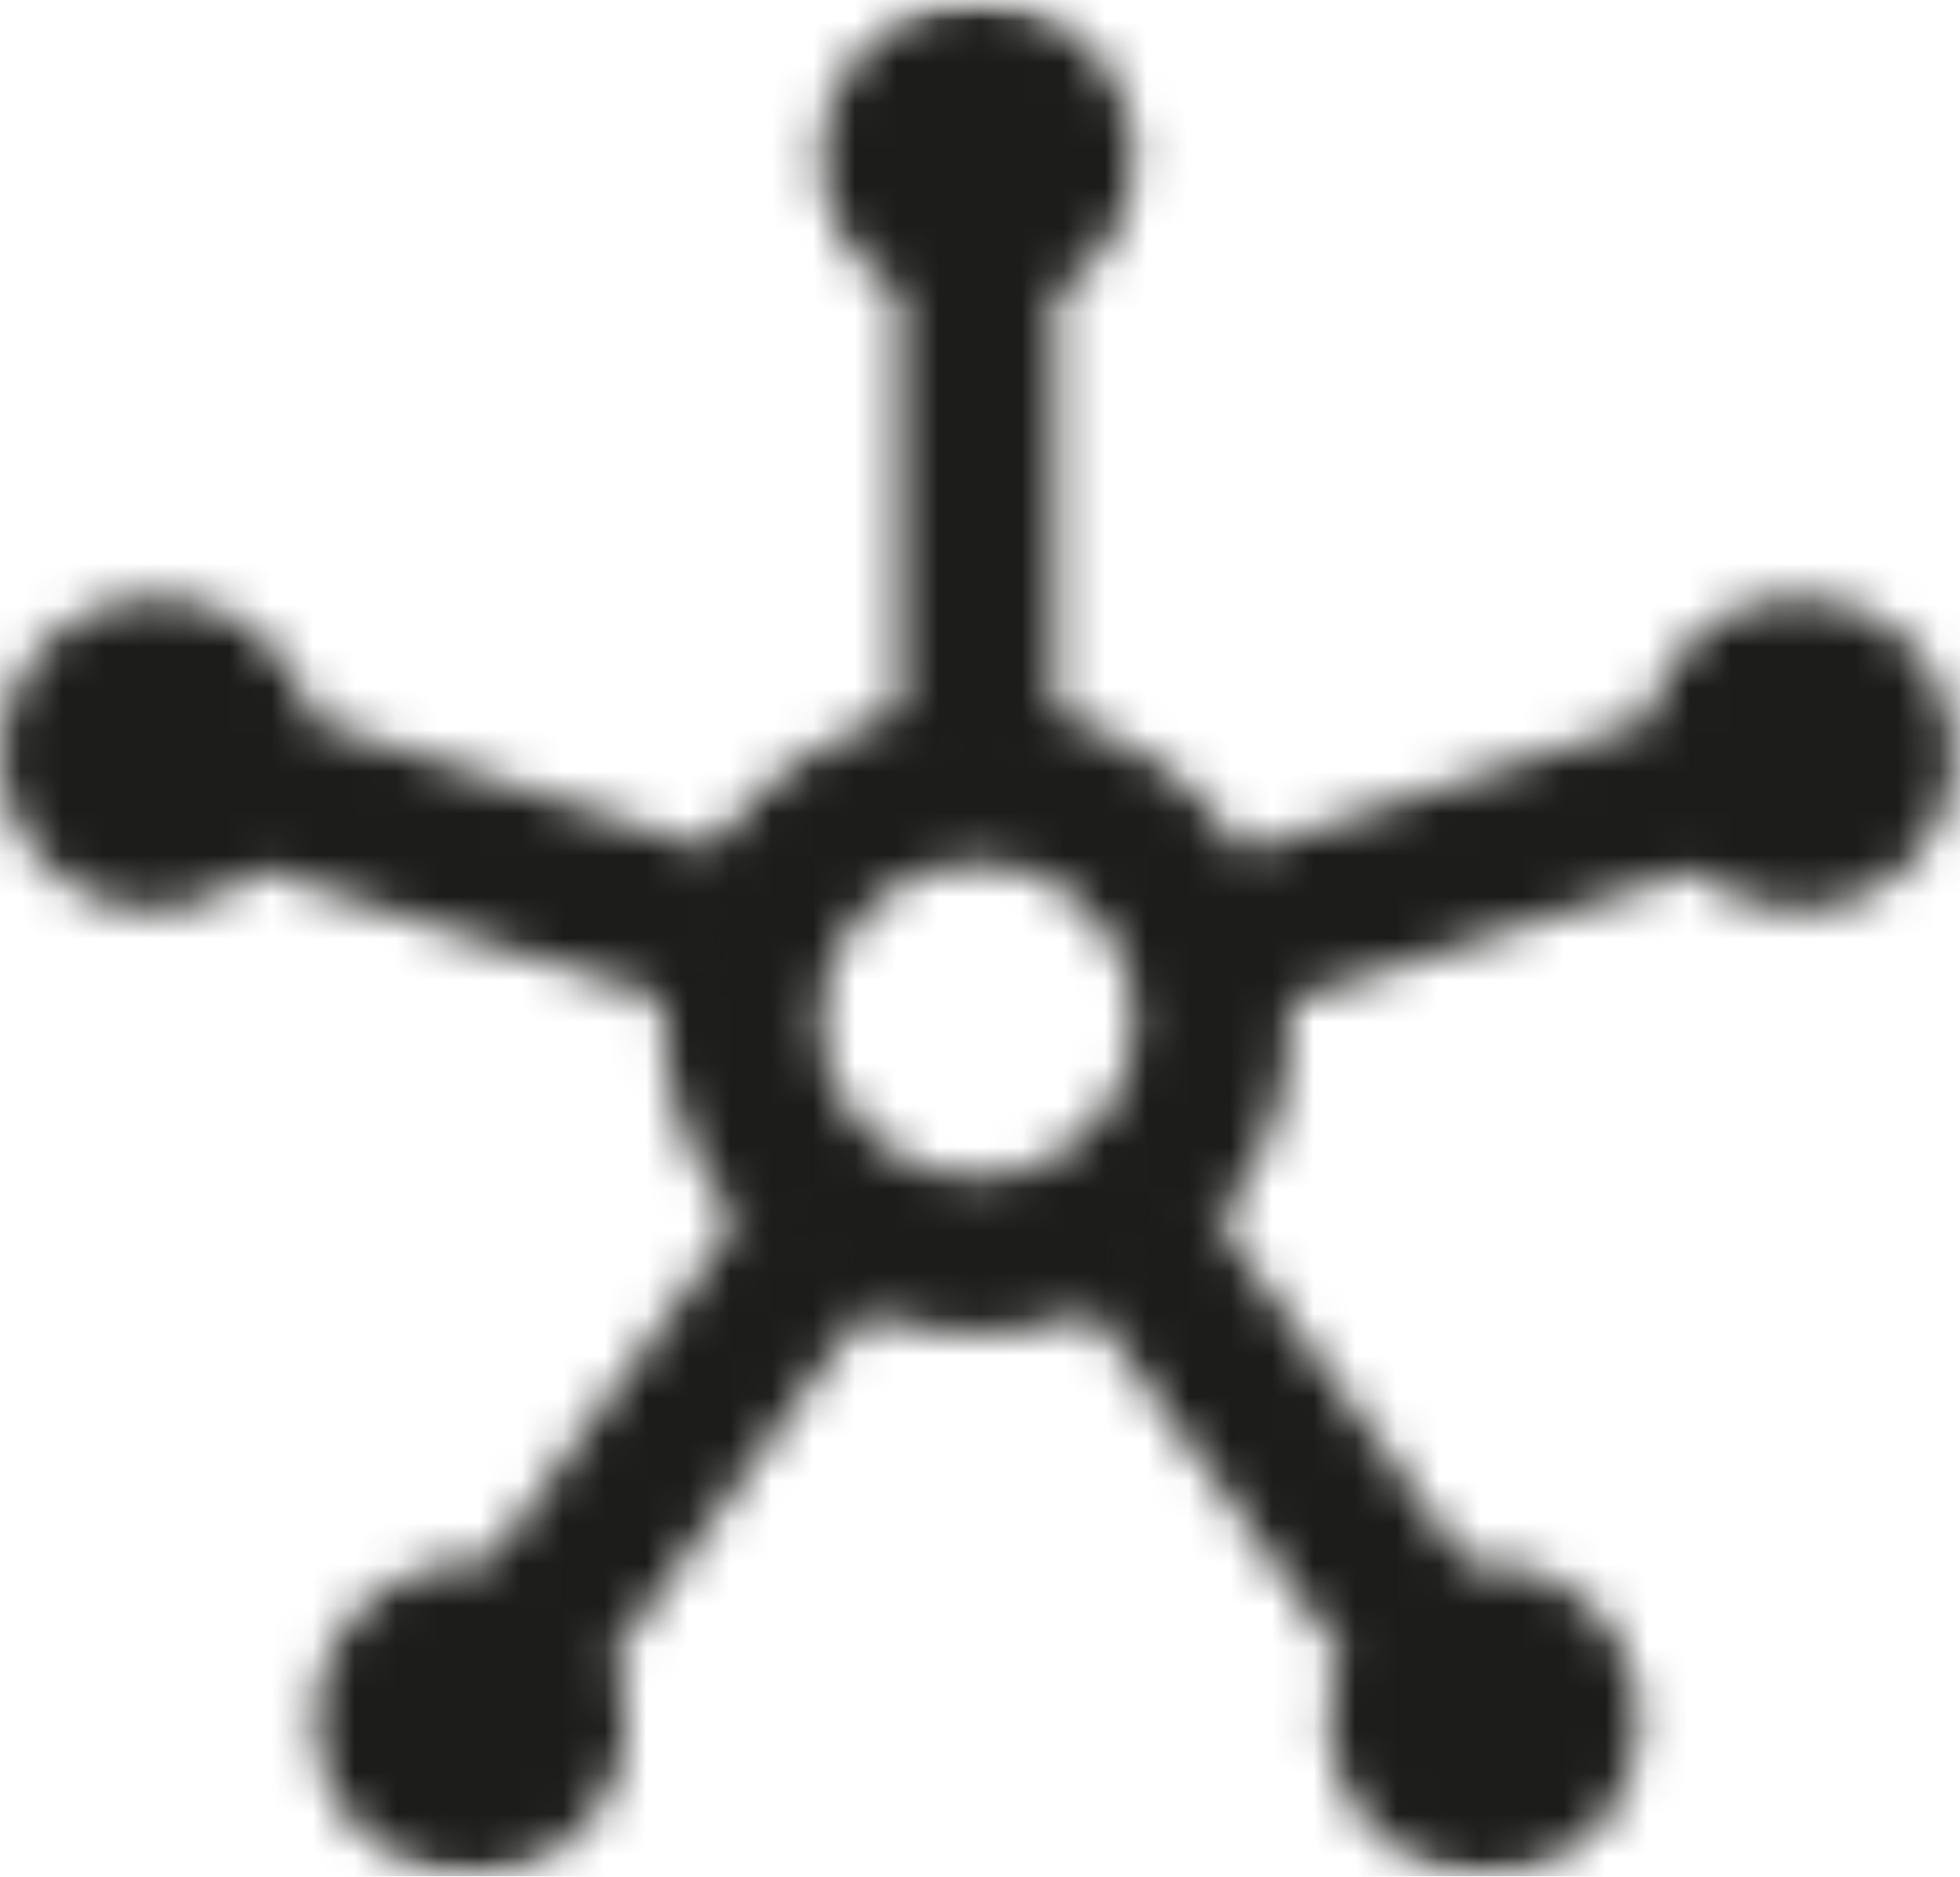
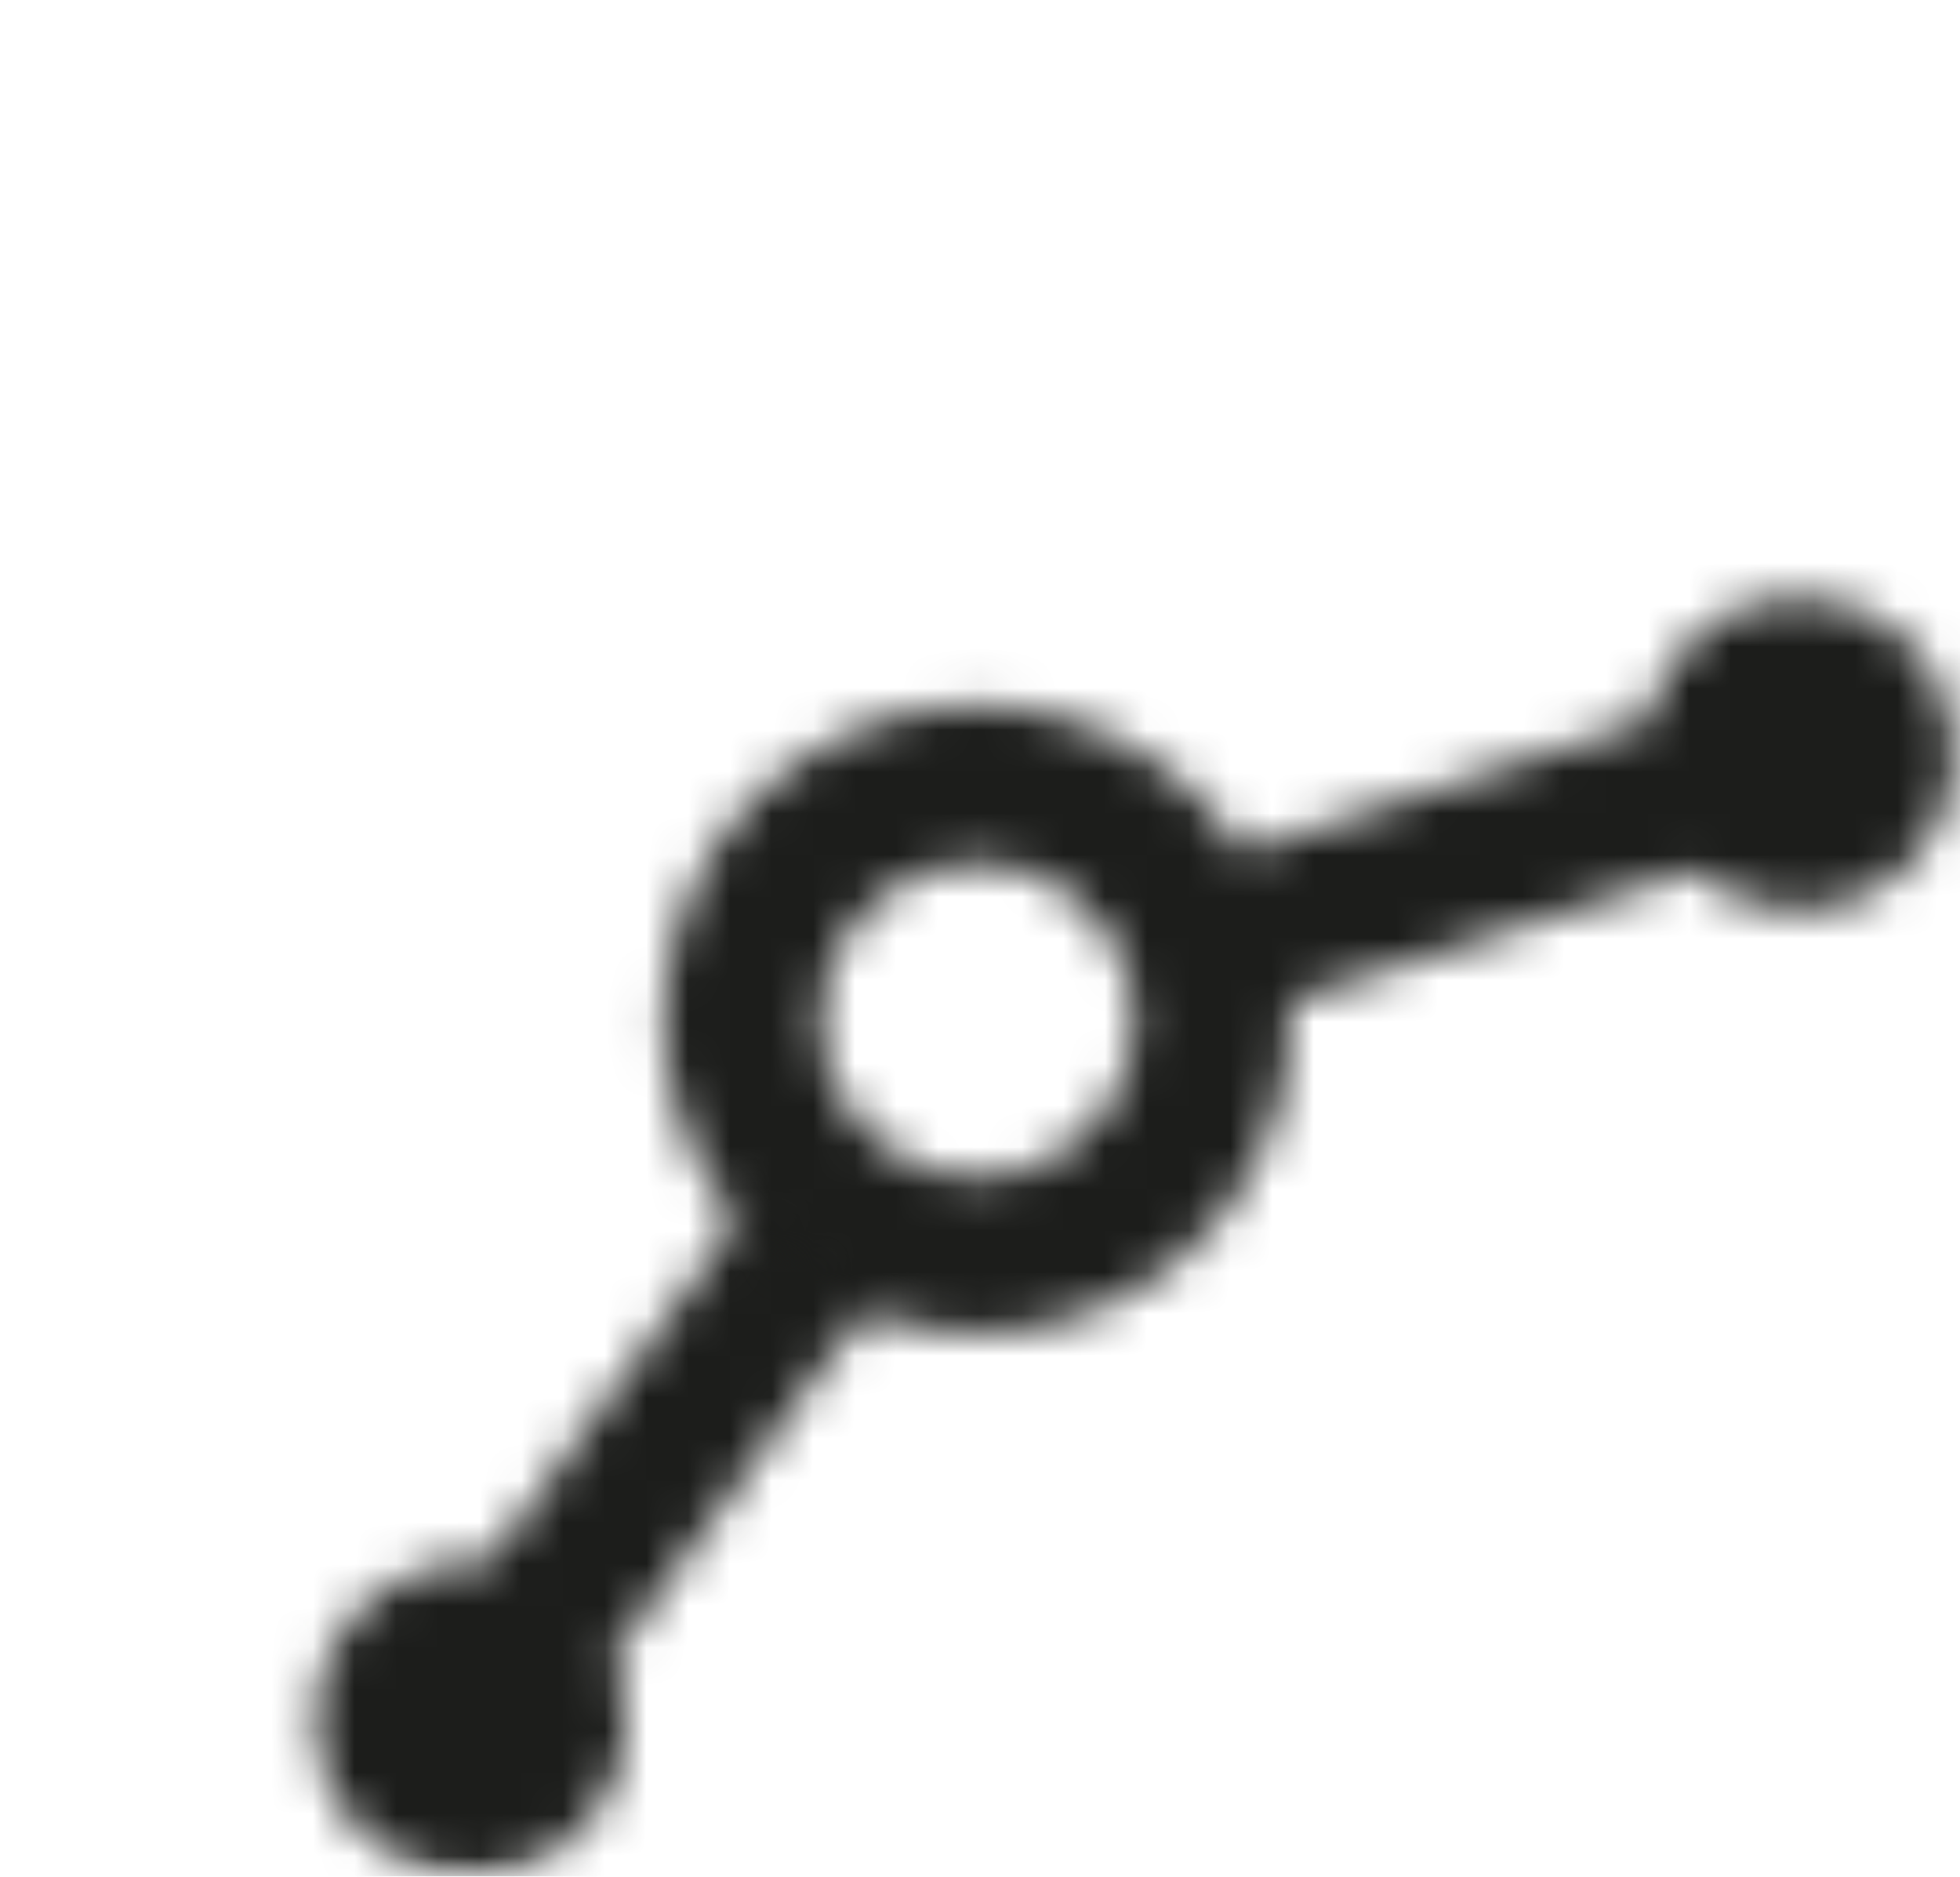
<svg xmlns="http://www.w3.org/2000/svg" width="47" height="45" viewBox="0 0 47 45" fill="none">
  <mask id="mask0_502_2436" style="mask-type:luminance" maskUnits="userSpaceOnUse" x="19" y="0" width="9" height="19">
    <path d="M22.274 0.185C23.026 -0.06 23.837 -0.062 24.59 0.181C25.344 0.423 26.002 0.897 26.471 1.535C26.939 2.173 27.195 2.944 27.202 3.736C27.208 4.528 26.965 5.302 26.506 5.948C26.193 6.387 25.789 6.753 25.321 7.021V18.829C24.081 18.565 22.799 18.565 21.559 18.829V7.021C20.987 6.691 20.513 6.216 20.183 5.644C19.852 5.073 19.678 4.424 19.678 3.763C19.678 2.969 19.93 2.195 20.396 1.553C20.862 0.91 21.519 0.432 22.274 0.185Z" fill="white" />
  </mask>
  <g mask="url(#mask0_502_2436)">
    <mask id="mask1_502_2436" style="mask-type:luminance" maskUnits="userSpaceOnUse" x="8" y="-10" width="29" height="39">
-       <path d="M36.609 -9.419H8.39V28.244H36.609V-9.419Z" fill="white" />
-     </mask>
+       </mask>
    <g mask="url(#mask1_502_2436)">
      <mask id="mask2_502_2436" style="mask-type:luminance" maskUnits="userSpaceOnUse" x="17" y="-1" width="13" height="20">
        <path d="M29.084 -0.004H17.796V18.828H29.084V-0.004Z" fill="white" />
      </mask>
      <g mask="url(#mask2_502_2436)">
        <path d="M36.609 -9.419H10.271V28.244H36.609V-9.419Z" fill="#1C1D1B" />
      </g>
    </g>
  </g>
  <mask id="mask3_502_2436" style="mask-type:luminance" maskUnits="userSpaceOnUse" x="7" y="27" width="15" height="18">
    <path d="M10.121 44.817C9.368 44.569 8.713 44.09 8.248 43.447C7.784 42.805 7.533 42.032 7.533 41.239C7.533 40.446 7.784 39.672 8.248 39.03C8.713 38.388 9.368 37.908 10.121 37.661C10.63 37.492 11.168 37.434 11.701 37.491L18.643 27.943C19.485 28.871 20.51 29.615 21.653 30.128L14.711 39.713C15.003 40.377 15.097 41.111 14.982 41.827C14.867 42.543 14.548 43.211 14.063 43.749C13.578 44.288 12.949 44.676 12.249 44.865C11.55 45.054 10.811 45.038 10.121 44.817Z" fill="white" />
  </mask>
  <g mask="url(#mask3_502_2436)">
    <mask id="mask4_502_2436" style="mask-type:luminance" maskUnits="userSpaceOnUse" x="-9" y="13" width="46" height="48">
      <path d="M36.609 13.179H-8.541V60.258H36.609V13.179Z" fill="white" />
    </mask>
    <g mask="url(#mask4_502_2436)">
      <mask id="mask5_502_2436" style="mask-type:luminance" maskUnits="userSpaceOnUse" x="6" y="26" width="18" height="20">
        <path d="M23.44 26.361H6.509V45.193H23.44V26.361Z" fill="white" />
      </mask>
      <g mask="url(#mask5_502_2436)">
        <path d="M15.008 13.671L-7.108 44.142L14.2 59.639L36.315 29.168L15.008 13.671Z" fill="#1C1D1B" />
      </g>
    </g>
  </g>
  <mask id="mask6_502_2436" style="mask-type:luminance" maskUnits="userSpaceOnUse" x="25" y="27" width="15" height="18">
-     <path d="M38.659 43.442C38.194 44.085 37.538 44.565 36.785 44.812C36.031 45.06 35.219 45.062 34.463 44.82C33.708 44.578 33.049 44.103 32.579 43.463C32.11 42.823 31.854 42.051 31.849 41.258C31.846 40.726 31.955 40.2 32.169 39.713L25.246 30.128C26.374 29.608 27.385 28.864 28.218 27.943L35.16 37.491C35.883 37.415 36.611 37.55 37.259 37.88C37.906 38.21 38.444 38.72 38.808 39.349C39.172 39.979 39.347 40.7 39.31 41.426C39.274 42.152 39.028 42.852 38.603 43.442H38.659Z" fill="white" />
-   </mask>
+     </mask>
  <g mask="url(#mask6_502_2436)">
    <mask id="mask7_502_2436" style="mask-type:luminance" maskUnits="userSpaceOnUse" x="10" y="13" width="46" height="48">
      <path d="M55.421 13.179H10.271V60.258H55.421V13.179Z" fill="white" />
    </mask>
    <g mask="url(#mask7_502_2436)">
      <mask id="mask8_502_2436" style="mask-type:luminance" maskUnits="userSpaceOnUse" x="23" y="26" width="18" height="20">
        <path d="M40.371 26.361H23.44V45.193H40.371V26.361Z" fill="white" />
      </mask>
      <g mask="url(#mask8_502_2436)">
        <path d="M31.872 13.688L10.565 29.185L32.68 59.656L53.987 44.159L31.872 13.688Z" fill="#1C1D1B" />
      </g>
    </g>
  </g>
  <mask id="mask9_502_2436" style="mask-type:luminance" maskUnits="userSpaceOnUse" x="0" y="14" width="19" height="11">
    <path d="M8.59188e-05 18.095C-0.005 17.299 0.241 16.523 0.704 15.876C1.166 15.229 1.822 14.746 2.576 14.495C3.33 14.244 4.144 14.239 4.901 14.479C5.658 14.72 6.32 15.194 6.791 15.835C7.132 16.263 7.381 16.757 7.525 17.285L18.812 20.938C18.128 22.012 17.679 23.218 17.495 24.479L6.208 20.844C5.708 21.299 5.095 21.611 4.433 21.747C3.771 21.883 3.084 21.838 2.446 21.616C1.729 21.348 1.11 20.867 0.673 20.238C0.236 19.609 0.001 18.861 8.59188e-05 18.095Z" fill="white" />
  </mask>
  <g mask="url(#mask9_502_2436)">
    <mask id="mask10_502_2436" style="mask-type:luminance" maskUnits="userSpaceOnUse" x="-15" y="-1" width="48" height="41">
      <path d="M32.846 -0.003H-14.184V39.544H32.846V-0.003Z" fill="white" />
    </mask>
    <g mask="url(#mask10_502_2436)">
      <mask id="mask11_502_2436" style="mask-type:luminance" maskUnits="userSpaceOnUse" x="-2" y="13" width="22" height="14">
-         <path d="M19.678 13.179H-1.016V26.361H19.678V13.179Z" fill="white" />
-       </mask>
+         </mask>
      <g mask="url(#mask11_502_2436)">
-         <path d="M-4.692 1.473L-12.83 26.547L22.953 38.186L31.091 13.112L-4.692 1.473Z" fill="#1C1D1B" />
+         <path d="M-4.692 1.473L-12.83 26.547L22.953 38.186L31.091 13.112Z" fill="#1C1D1B" />
      </g>
    </g>
  </g>
  <mask id="mask12_502_2436" style="mask-type:luminance" maskUnits="userSpaceOnUse" x="15" y="14" width="32" height="18">
    <path d="M26.488 22.256C26.021 21.612 25.362 21.133 24.607 20.887C23.851 20.641 23.037 20.641 22.281 20.887C21.525 21.132 20.866 21.611 20.399 22.255C19.932 22.898 19.681 23.673 19.681 24.469C19.681 25.264 19.932 26.039 20.399 26.683C20.866 27.326 21.525 27.805 22.281 28.051C23.037 28.297 23.851 28.297 24.607 28.05C25.362 27.805 26.021 27.325 26.488 26.681C26.954 26.038 27.206 25.264 27.206 24.469C27.206 23.674 26.954 22.899 26.488 22.256ZM46.165 15.853C46.716 16.605 46.968 17.534 46.874 18.461C46.78 19.388 46.346 20.248 45.656 20.873C44.966 21.498 44.068 21.845 43.137 21.847C42.206 21.849 41.308 21.504 40.616 20.881L30.946 24.007C31.053 25.838 30.49 27.645 29.361 29.089C28.233 30.534 26.616 31.516 24.816 31.853C23.015 32.19 21.153 31.857 19.58 30.918C18.006 29.979 16.829 28.497 16.27 26.751C15.71 25.005 15.805 23.114 16.538 21.434C17.271 19.753 18.591 18.398 20.252 17.622C21.911 16.847 23.797 16.704 25.555 17.221C27.312 17.738 28.821 18.878 29.799 20.429L39.506 17.284C39.638 16.648 39.933 16.057 40.362 15.569C40.791 15.08 41.338 14.711 41.951 14.497C42.707 14.248 43.521 14.246 44.279 14.489C45.036 14.733 45.696 15.21 46.165 15.853Z" fill="white" />
  </mask>
  <g mask="url(#mask12_502_2436)">
    <mask id="mask13_502_2436" style="mask-type:luminance" maskUnits="userSpaceOnUse" x="0" y="-4" width="62" height="52">
      <path d="M61.065 -3.77H0.865V47.077H61.065V-3.77Z" fill="white" />
    </mask>
    <g mask="url(#mask13_502_2436)">
      <mask id="mask14_502_2436" style="mask-type:luminance" maskUnits="userSpaceOnUse" x="14" y="13" width="34" height="21">
        <path d="M47.896 13.179H14.034V33.894H47.896V13.179Z" fill="white" />
      </mask>
      <g mask="url(#mask14_502_2436)">
        <path d="M50.41 -2.117L2.103 13.596L12.567 45.834L60.874 30.122L50.41 -2.117Z" fill="#1C1D1B" />
      </g>
    </g>
  </g>
</svg>